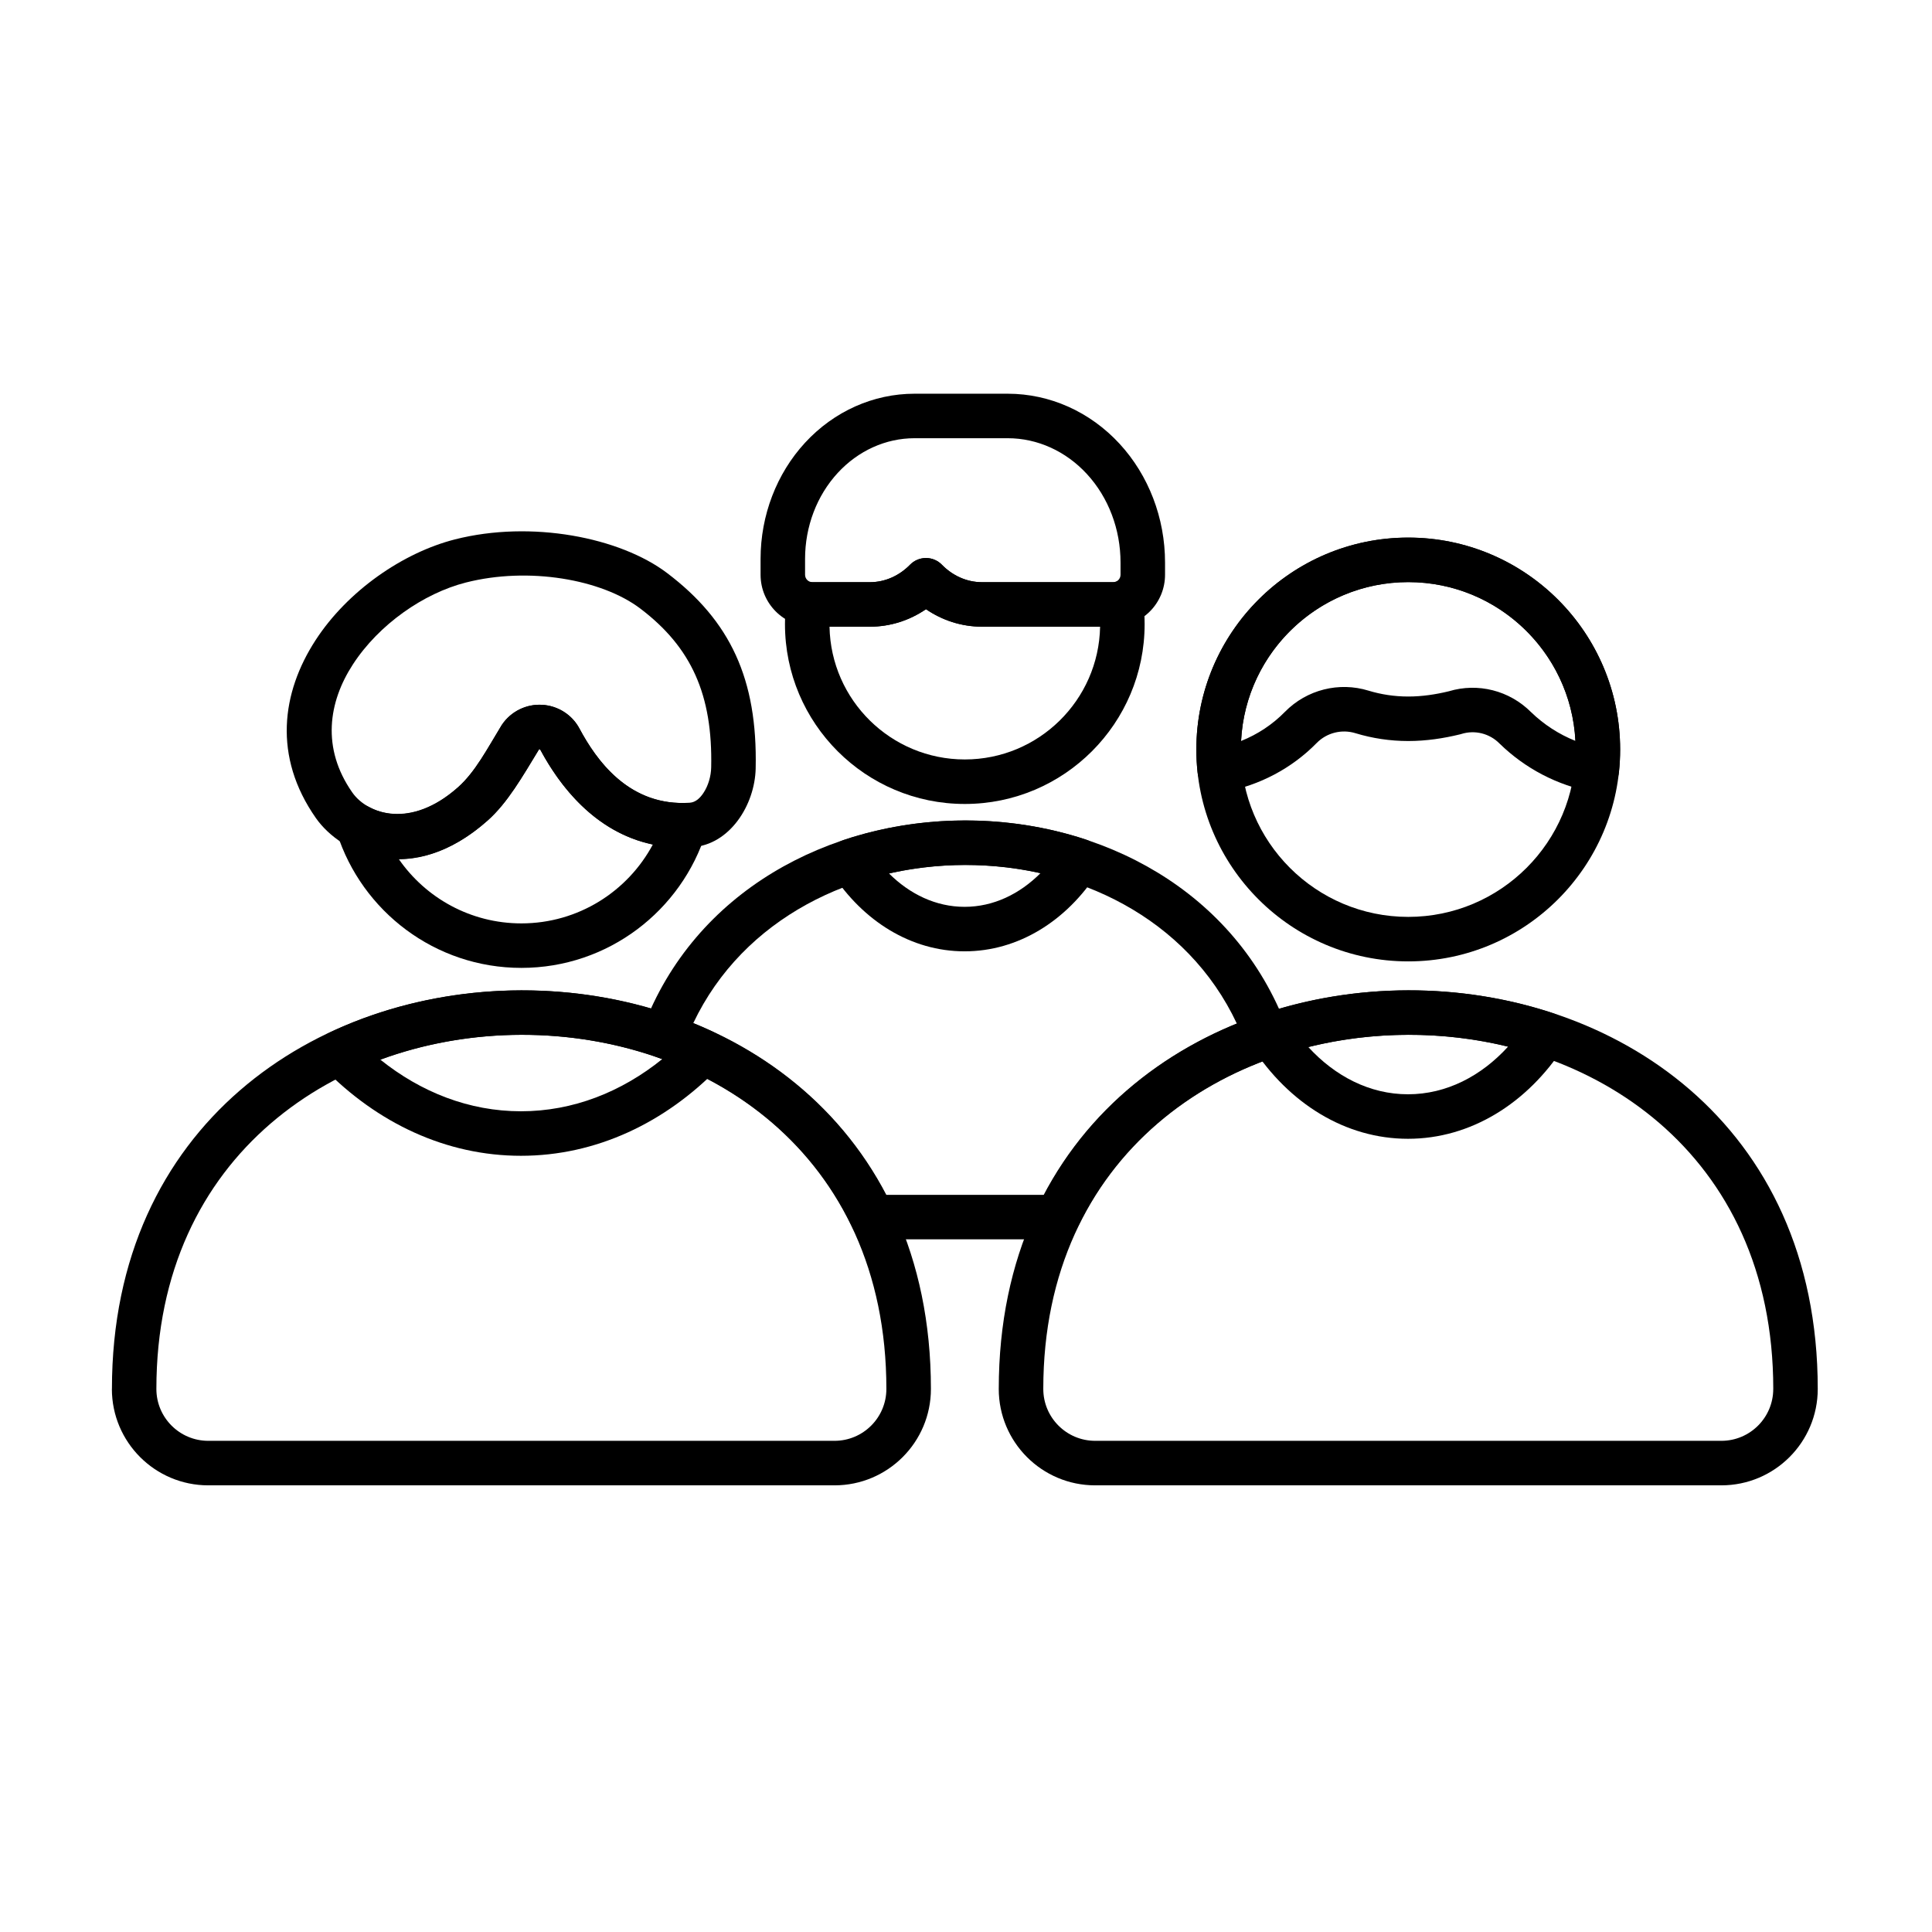
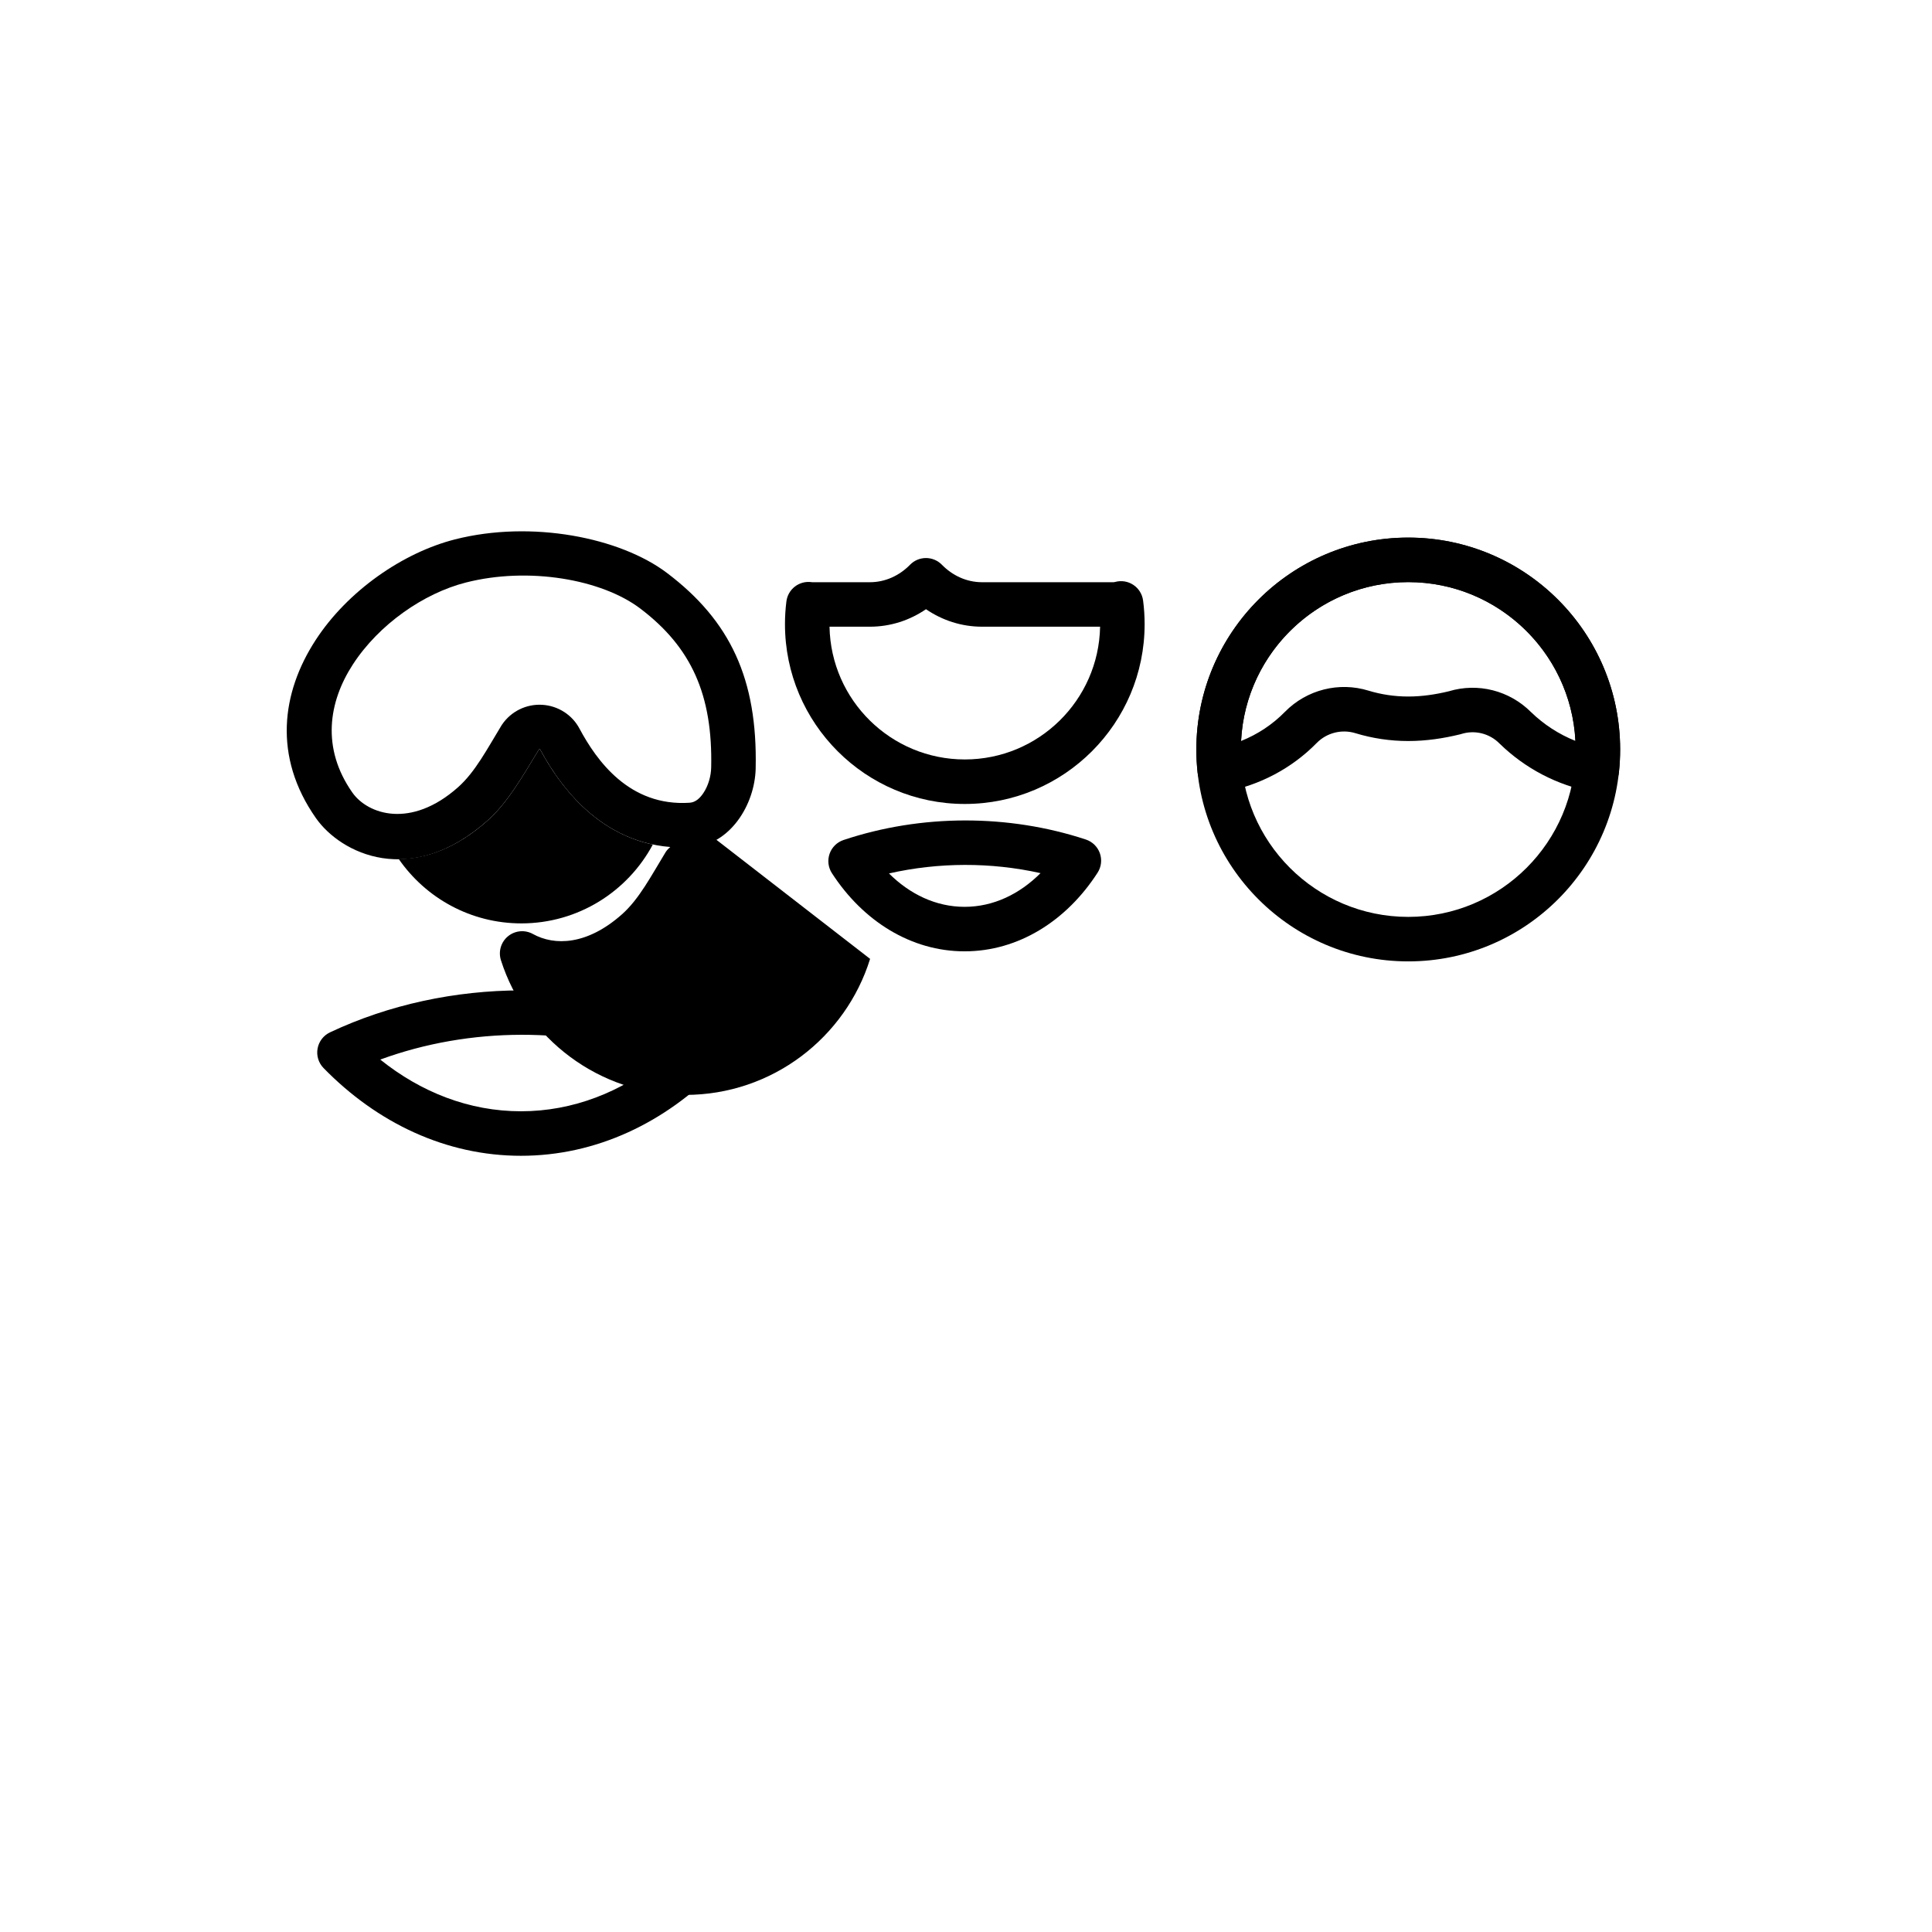
<svg xmlns="http://www.w3.org/2000/svg" fill="#000000" width="800px" height="800px" version="1.1" viewBox="144 144 512 512">
  <g fill-rule="evenodd">
    <path d="m231.45 417.59c-1.727 0.812-2.949 2.41-3.289 4.289-0.34 1.875 0.25 3.801 1.586 5.168 14.242 14.582 32.484 23.25 52.312 23.25 19.91 0 38.227-8.742 52.496-23.438 1.328-1.367 1.914-3.293 1.57-5.172-0.344-1.875-1.574-3.469-3.301-4.277-31.332-14.668-70.035-14.586-101.38 0.18zm13.324 7.207c23.75-8.703 51.004-8.762 74.754-0.145-10.809 8.73-23.656 13.848-37.469 13.848-13.734 0-26.516-5.062-37.285-13.703z" />
    <path d="m344.26 347.62c0.516-23.691-6.738-39.082-23.461-51.75-12.469-9.449-35.969-14.094-56.262-8.918-13.742 3.508-28.414 13.609-36.926 26.73-8.965 13.816-11.332 30.789 0.102 47.109 6.609 9.438 25.258 18.66 45.527 0.637 5.289-4.703 9.195-11.602 13.586-18.809 0.062-0.055 0.117-0.07 0.172-0.066 0.078 0.004 0.148 0.051 0.184 0.117 0.012 0.023 0.023 0.047 0.035 0.066 6.07 11.297 18.48 27.215 40.332 25.762 9.789-0.652 16.5-11.074 16.715-20.879zm-11.789-0.258c-0.051 2.356-0.766 4.867-2.078 6.82-0.887 1.32-2.043 2.445-3.629 2.551-16.035 1.066-24.703-11.289-29.16-19.578-1.914-3.68-5.691-6.125-9.91-6.375s-8.258 1.734-10.637 5.227c-0.055 0.082-0.109 0.168-0.164 0.25-3.789 6.207-6.938 12.309-11.492 16.359-12.492 11.109-23.953 7.227-28.031 1.406-8.234-11.75-6.32-23.977 0.137-33.926 6.906-10.645 18.793-18.875 29.945-21.719 16.648-4.246 35.996-0.859 46.227 6.891 13.566 10.281 19.211 22.875 18.793 42.094z" />
-     <path d="m331.14 364.45c0.562-1.809 0.223-3.781-0.918-5.293-1.137-1.516-2.938-2.391-4.832-2.352-15.176 0.305-23.457-11.582-27.785-19.641-1.914-3.68-5.691-6.125-9.91-6.375s-8.258 1.734-10.637 5.227c-0.055 0.082-0.109 0.168-0.164 0.25-3.789 6.207-6.938 12.309-11.492 16.359-9.297 8.266-17.934 8.375-23.625 5.231-2.117-1.168-4.727-0.93-6.594 0.602-1.867 1.535-2.609 4.051-1.875 6.352 6.606 20.691 25.996 35.691 48.859 35.691 23 0 42.48-15.176 48.973-36.051zm-14.133 3.356c-6.652 12.434-19.766 20.902-34.84 20.902-13.465 0-25.367-6.754-32.496-17.059 7.082-0.039 15.203-2.773 23.566-10.211 5.289-4.703 9.195-11.602 13.586-18.809 0.062-0.055 0.117-0.07 0.172-0.066 0.078 0.004 0.148 0.051 0.184 0.117 0.012 0.023 0.023 0.047 0.035 0.066 5.016 9.332 14.367 21.816 29.789 25.059z" />
+     <path d="m331.14 364.45s-8.258 1.734-10.637 5.227c-0.055 0.082-0.109 0.168-0.164 0.25-3.789 6.207-6.938 12.309-11.492 16.359-9.297 8.266-17.934 8.375-23.625 5.231-2.117-1.168-4.727-0.93-6.594 0.602-1.867 1.535-2.609 4.051-1.875 6.352 6.606 20.691 25.996 35.691 48.859 35.691 23 0 42.48-15.176 48.973-36.051zm-14.133 3.356c-6.652 12.434-19.766 20.902-34.84 20.902-13.465 0-25.367-6.754-32.496-17.059 7.082-0.039 15.203-2.773 23.566-10.211 5.289-4.703 9.195-11.602 13.586-18.809 0.062-0.055 0.117-0.07 0.172-0.066 0.078 0.004 0.148 0.051 0.184 0.117 0.012 0.023 0.023 0.047 0.035 0.066 5.016 9.332 14.367 21.816 29.789 25.059z" />
    <path d="m517.2 286.47c-30.992 0-56.156 25.164-56.156 56.156s25.164 56.152 56.156 56.152 56.152-25.164 56.152-56.152c0-30.992-25.164-56.156-56.152-56.156zm0 11.793c24.484 0 44.359 19.875 44.359 44.363 0 24.484-19.875 44.359-44.359 44.359s-44.363-19.875-44.363-44.359 19.875-44.363 44.363-44.363z" />
    <path d="m461.38 348.75c0.176 1.629 1.027 3.113 2.34 4.09 1.316 0.98 2.977 1.367 4.59 1.066 9.555-1.762 18.121-6.356 24.648-13.027 2.66-2.695 6.625-3.695 10.27-2.57 0.008 0 0.016 0.004 0.023 0.008 4.414 1.34 9.098 2.062 13.949 2.062 4.758 0 9.352-0.699 13.754-1.777 0.113-0.027 0.23-0.059 0.344-0.098 3.566-1.109 7.457-0.133 10.078 2.527 0.031 0.031 0.059 0.059 0.09 0.086 6.641 6.457 15.141 11.004 24.613 12.773 1.613 0.301 3.281-0.086 4.598-1.062 1.32-0.98 2.168-2.461 2.344-4.098 0.219-2.004 0.332-4.043 0.332-6.109 0-30.992-25.164-56.156-56.152-56.156-30.992 0-56.156 25.164-56.156 56.156 0 2.07 0.113 4.117 0.332 6.125zm100.12-8.406c-4.398-1.758-8.375-4.356-11.727-7.594-5.742-5.773-14.109-7.883-21.816-5.555-3.422 0.828-7.027 1.391-10.758 1.391-3.66 0-7.191-0.543-10.523-1.555-7.824-2.414-16.367-0.262-22.133 5.59-0.004 0.004-0.012 0.012-0.016 0.016-3.266 3.34-7.223 5.969-11.629 7.731 1.176-23.438 20.578-42.105 44.305-42.105 23.719 0 43.113 18.656 44.301 42.082z" />
-     <path d="m478.91 412.62c-1.73 0.578-3.098 1.926-3.699 3.644-0.602 1.723-0.375 3.629 0.621 5.16 9.723 14.98 24.684 24.367 41.301 24.367 16.676 0 31.68-9.453 41.406-24.523 0.988-1.535 1.211-3.441 0.605-5.16-0.609-1.723-1.977-3.062-3.711-3.637-24.496-8.086-52.023-8.027-76.52 0.148zm11.797 8.848c17.25-4.277 35.703-4.316 52.957-0.109-7.102 7.809-16.344 12.637-26.531 12.637-10.137 0-19.34-4.785-26.426-12.531z" />
    <path d="m367.55 366.61c-1.73 0.578-3.098 1.922-3.699 3.644-0.602 1.723-0.375 3.625 0.621 5.156 8.273 12.746 21.016 20.703 35.156 20.703 14.188 0 26.969-8.012 35.242-20.836 0.988-1.535 1.215-3.441 0.605-5.16-0.609-1.723-1.98-3.062-3.711-3.633-20.555-6.785-43.652-6.738-64.211 0.125zm12.039 8.863c13.129-2.984 27.031-3.016 40.16-0.082-5.531 5.543-12.492 8.93-20.121 8.93-7.594 0-14.52-3.352-20.039-8.848z" />
-     <path d="m408.68 512.08c0 14.109 11.438 25.551 25.551 25.551h165.94c14.109 0 25.551-11.438 25.551-25.551 0-70.562-54.227-105.73-108.53-105.63-54.297 0.098-108.51 35.465-108.51 105.63zm205.25 0c0 7.598-6.16 13.754-13.754 13.754h-165.94c-7.598 0-13.754-6.16-13.754-13.754 0-62.449 48.414-93.754 96.738-93.84 48.32-0.086 96.715 31.055 96.715 93.84z" />
-     <path d="m173.65 512.08c0 14.109 11.438 25.551 25.551 25.551h165.95c14.109 0 25.551-11.438 25.551-25.551 0-70.562-54.227-105.73-108.53-105.63-54.297 0.098-108.51 35.465-108.51 105.63zm11.793 0c0-62.449 48.414-93.754 96.738-93.84 48.32-0.086 96.719 31.055 96.719 93.84v0c0 7.598-6.16 13.754-13.754 13.754h-165.95c-7.598 0-13.754-6.16-13.754-13.754z" />
-     <path d="m314.36 416.45c-0.559 1.492-0.496 3.144 0.184 4.59 0.676 1.441 1.91 2.547 3.418 3.066 21.984 7.562 41.152 22.512 51.84 44.965 0.977 2.055 3.051 3.363 5.324 3.363h49.207c2.269 0 4.336-1.301 5.316-3.344 10.723-22.332 29.891-37.277 51.859-44.887 1.5-0.52 2.727-1.621 3.402-3.059 0.676-1.438 0.746-3.082 0.191-4.57-13.656-36.684-49.41-55.156-85.316-55.133-35.895 0.023-71.684 18.535-85.426 55.012zm13.348-1.277c13.312-28.027 42.766-41.922 72.09-41.941 29.332-0.02 58.754 13.855 71.984 42.043-21.301 8.715-39.715 23.867-51.078 45.371h-41.93c-11.336-21.609-29.754-36.781-51.062-45.469z" />
-     <path d="m389.39 305.44c4.301 2.945 9.406 4.637 14.871 4.637h34.73c3.648 0 7.148-1.449 9.73-4.031 2.578-2.578 4.027-6.078 4.027-9.73v-3.238c0-11.805-4.352-23.113-12.039-31.461-7.856-8.527-18.531-13.277-29.645-13.277h-24.715c-10.875 0-21.32 4.648-29.008 12.992-7.523 8.168-11.781 19.23-11.781 30.777v4.211c0 7.598 6.16 13.758 13.758 13.758h15.199c5.465 0 10.57-1.691 14.871-4.637zm4.215-11.789c-1.109-1.137-2.629-1.777-4.219-1.777-1.586 0-3.109 0.641-4.215 1.777-2.785 2.848-6.523 4.633-10.656 4.633h-15.199c-1.086 0-1.965-0.883-1.965-1.965v-4.211c0-8.539 3.094-16.746 8.66-22.785 5.398-5.859 12.703-9.191 20.336-9.191h24.715c7.871 0 15.402 3.434 20.969 9.477 5.734 6.223 8.922 14.672 8.922 23.473v3.238c0 0.52-0.207 1.02-0.574 1.391-0.367 0.367-0.867 0.574-1.391 0.574h-34.73c-4.129 0-7.867-1.781-10.656-4.633z" />
    <path d="m359.05 298.27c-1.559-0.211-3.137 0.207-4.387 1.168-1.246 0.957-2.059 2.375-2.258 3.938-0.25 1.973-0.379 3.984-0.379 6.027 0 26.301 21.355 47.656 47.656 47.656 26.305 0 47.656-21.355 47.656-47.656 0-2.121-0.137-4.215-0.41-6.266-0.223-1.691-1.168-3.203-2.586-4.144-1.422-0.941-3.184-1.223-4.828-0.77-0.168 0.047-0.344 0.07-0.52 0.07h-34.73c-4.129 0-7.867-1.781-10.656-4.633-1.109-1.137-2.629-1.777-4.219-1.777-1.586 0-3.109 0.641-4.215 1.777-2.785 2.848-6.523 4.633-10.656 4.633h-15.199c-0.094 0-0.184-0.004-0.273-0.02zm76.488 11.812c-0.363 19.477-16.289 35.18-35.855 35.18s-35.492-15.703-35.852-35.18h10.691c5.465 0 10.57-1.691 14.875-4.637 4.301 2.945 9.406 4.637 14.867 4.637z" />
  </g>
</svg>